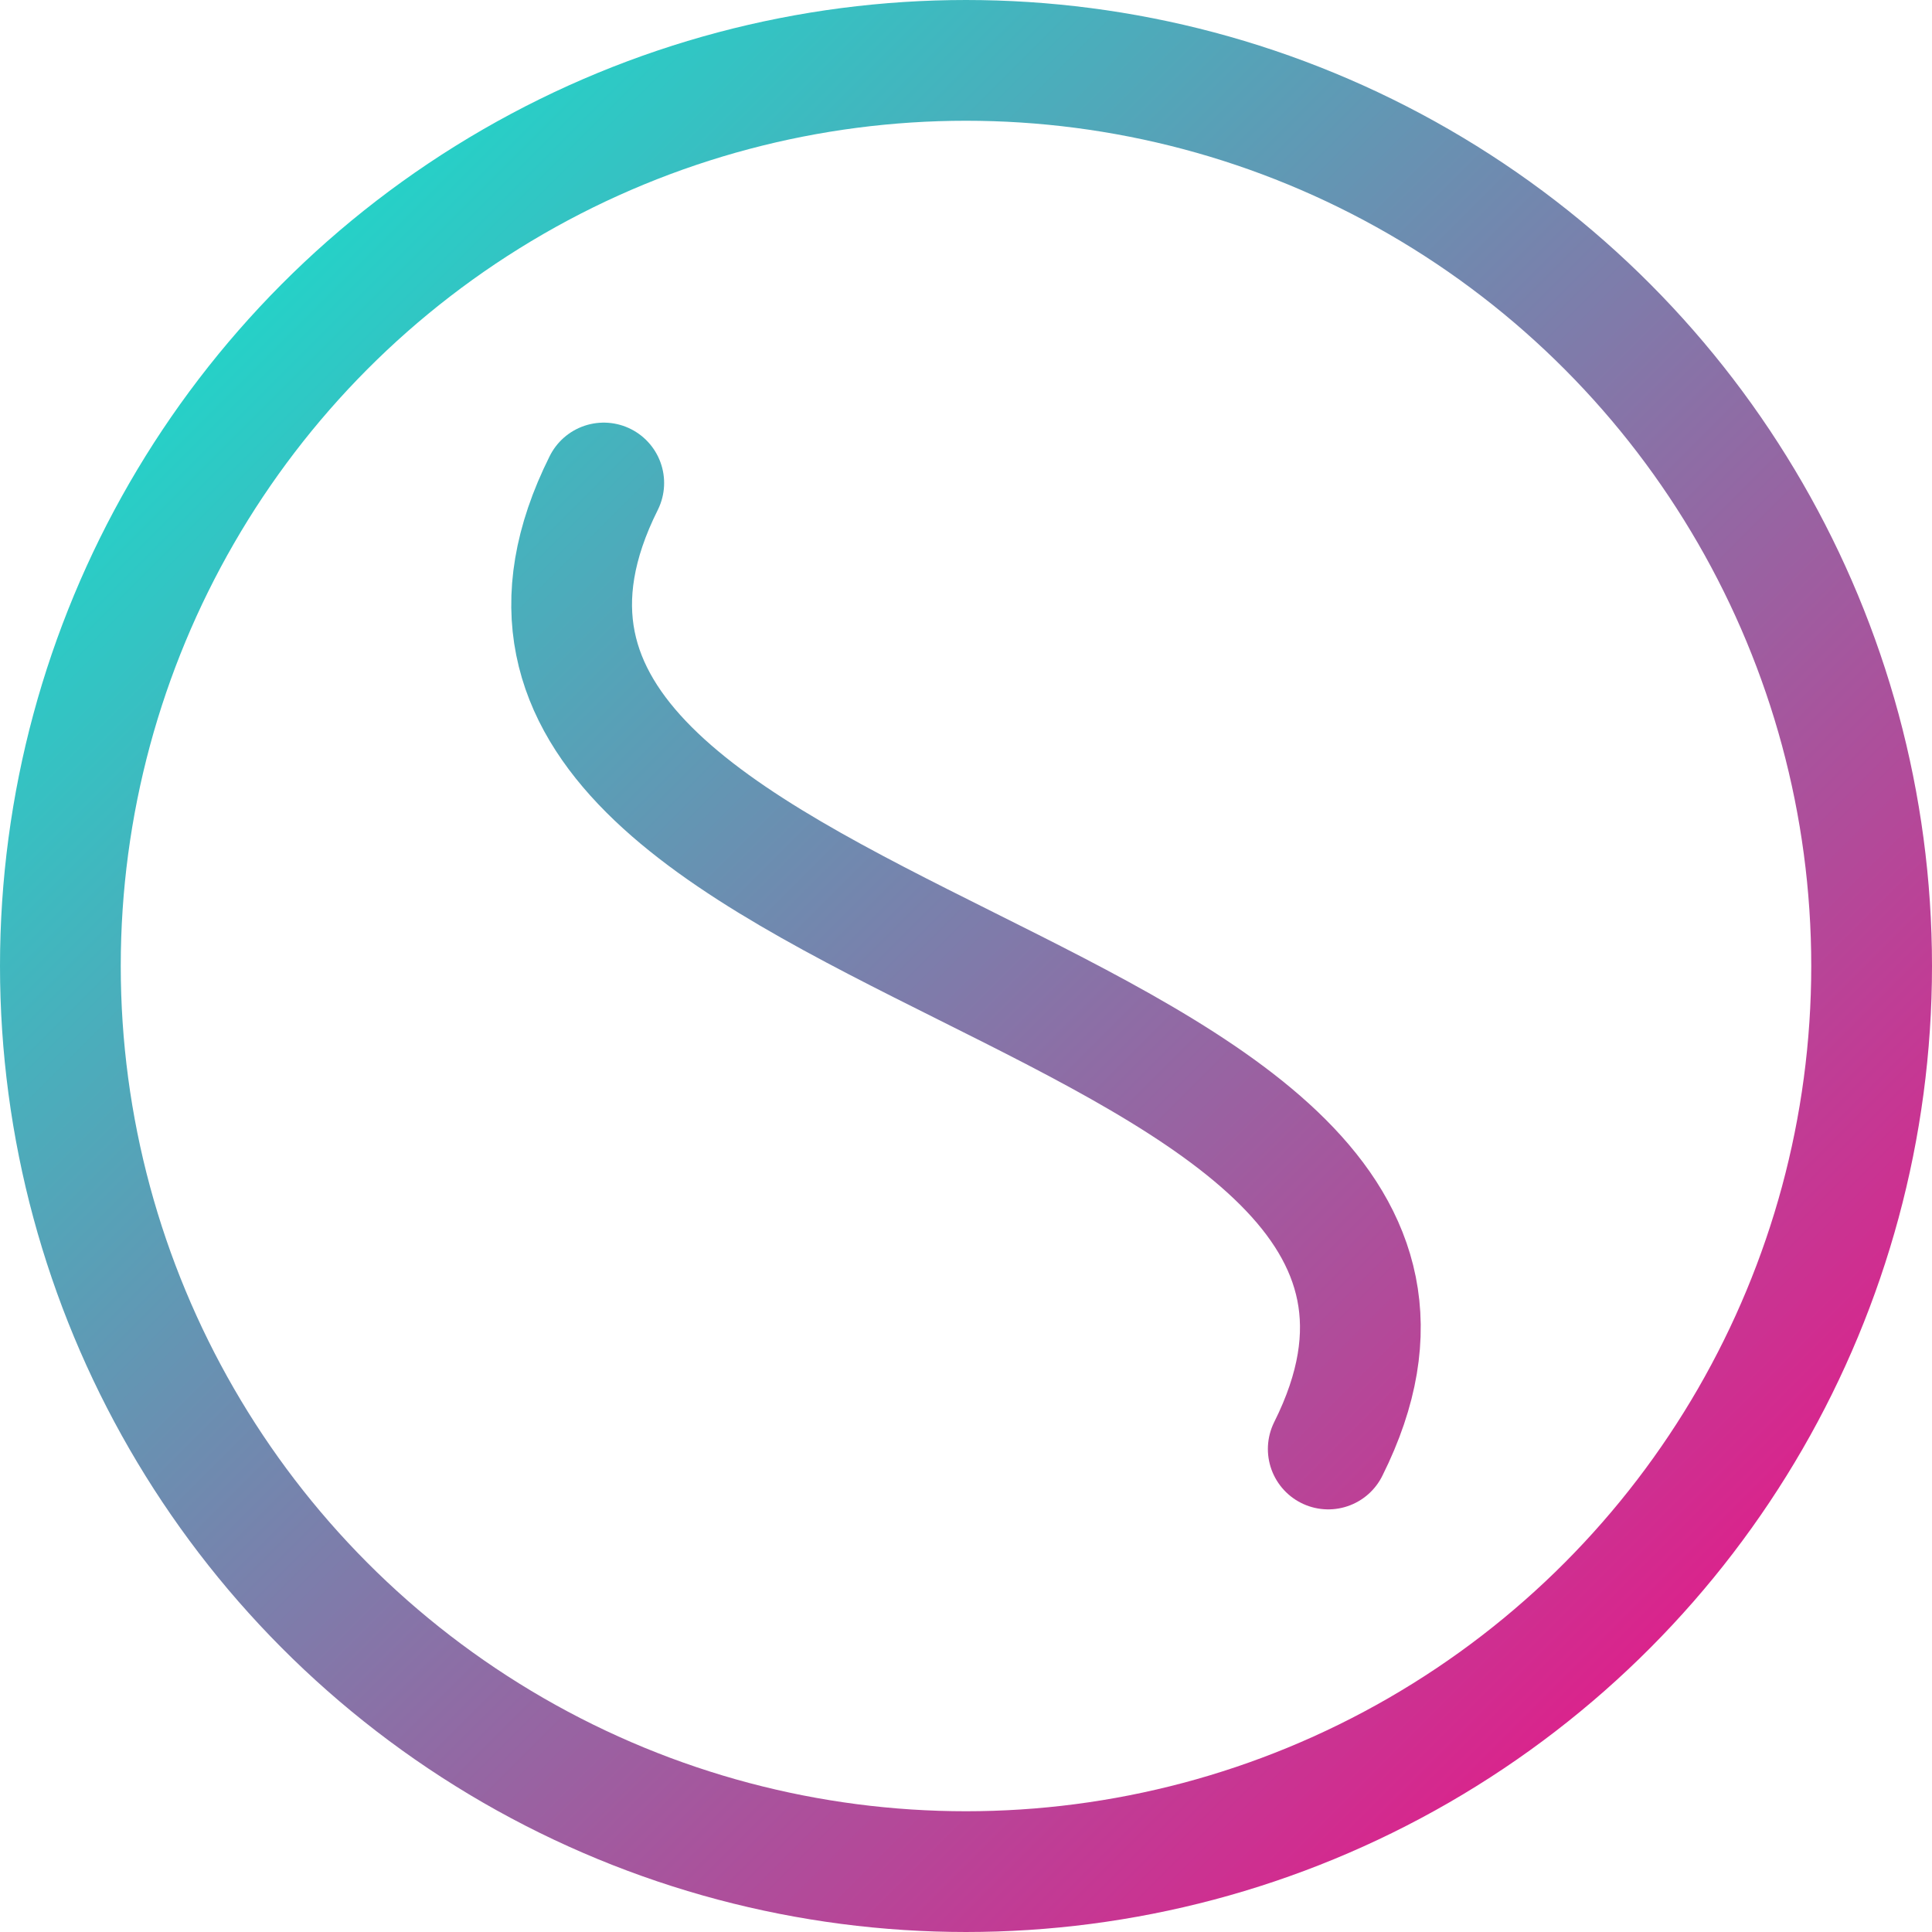
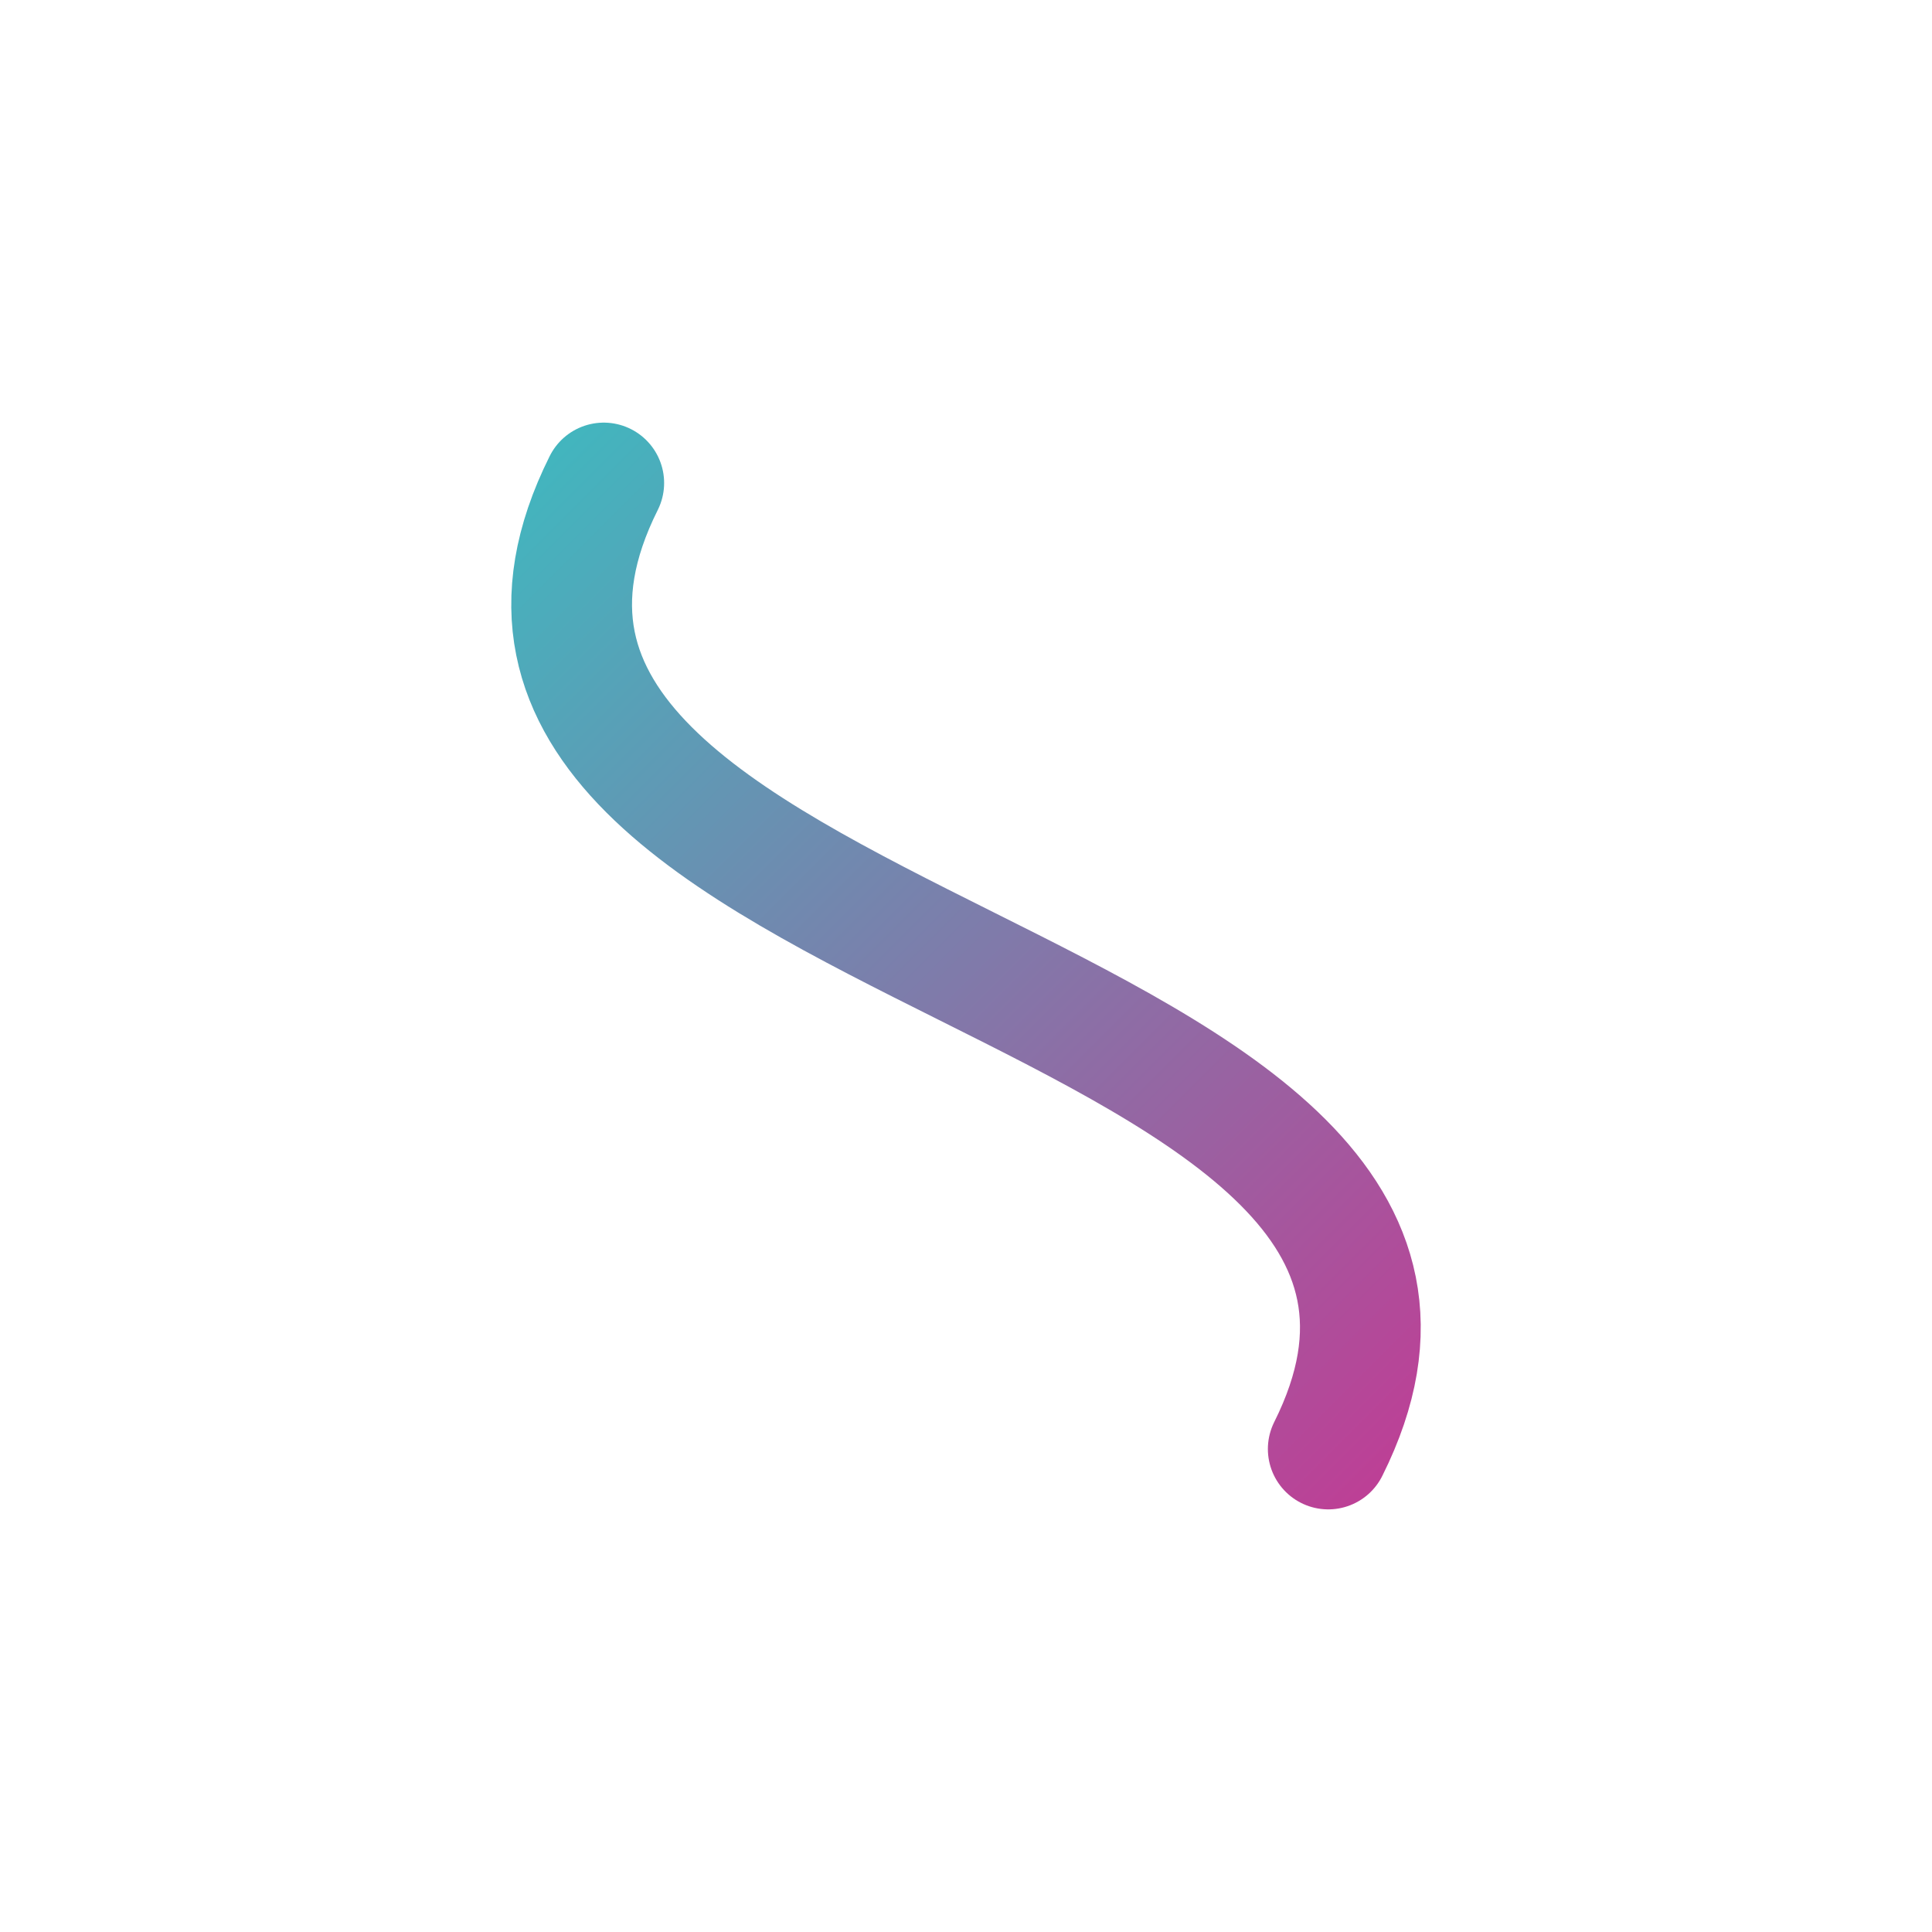
<svg xmlns="http://www.w3.org/2000/svg" width="32" height="32" viewBox="0 0 32 32">
  <defs>
    <linearGradient id="g" x1="0" y1="0" x2="32" y2="32" gradientUnits="userSpaceOnUse">
      <stop offset="0%" stop-color="#00f5d4" />
      <stop offset="100%" stop-color="#ff0080" />
    </linearGradient>
  </defs>
-   <circle cx="16" cy="16" r="15" stroke="url(#g)" stroke-width="2" fill="none" />
  <path d="M10 8 C 6 16 26 16 22 24" stroke="url(#g)" stroke-width="2" fill="none" stroke-linecap="round" />
</svg>